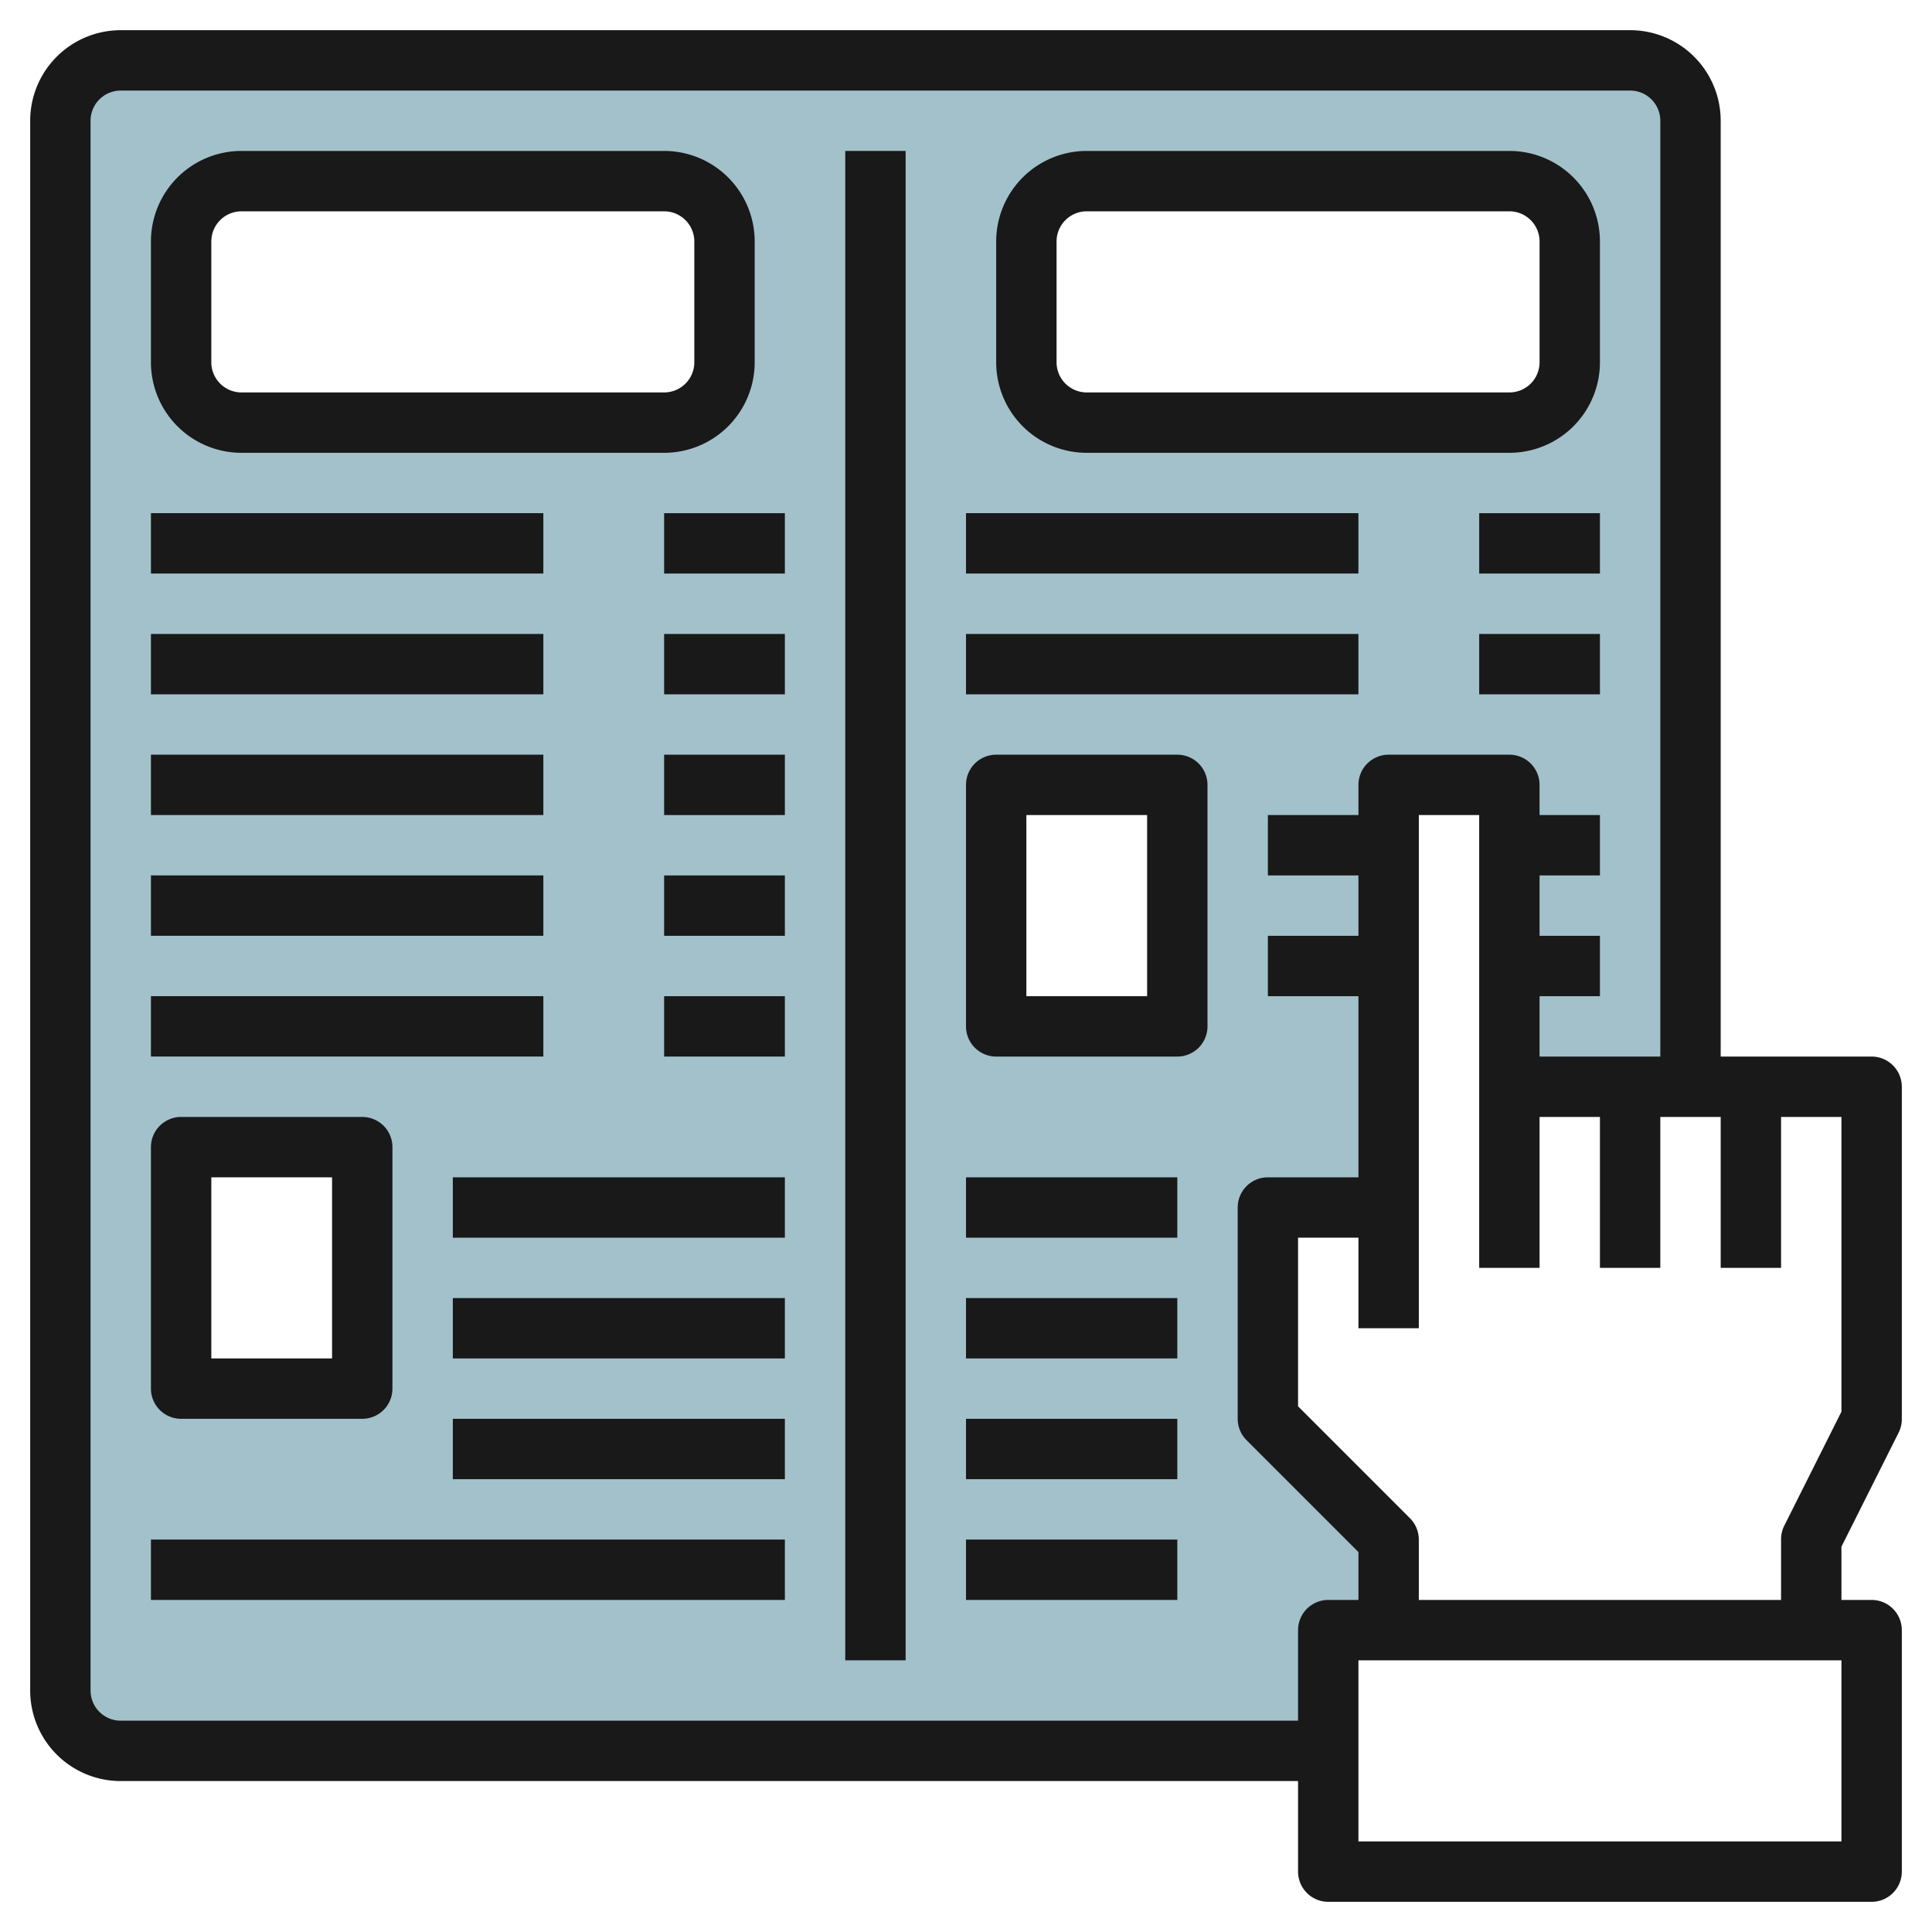
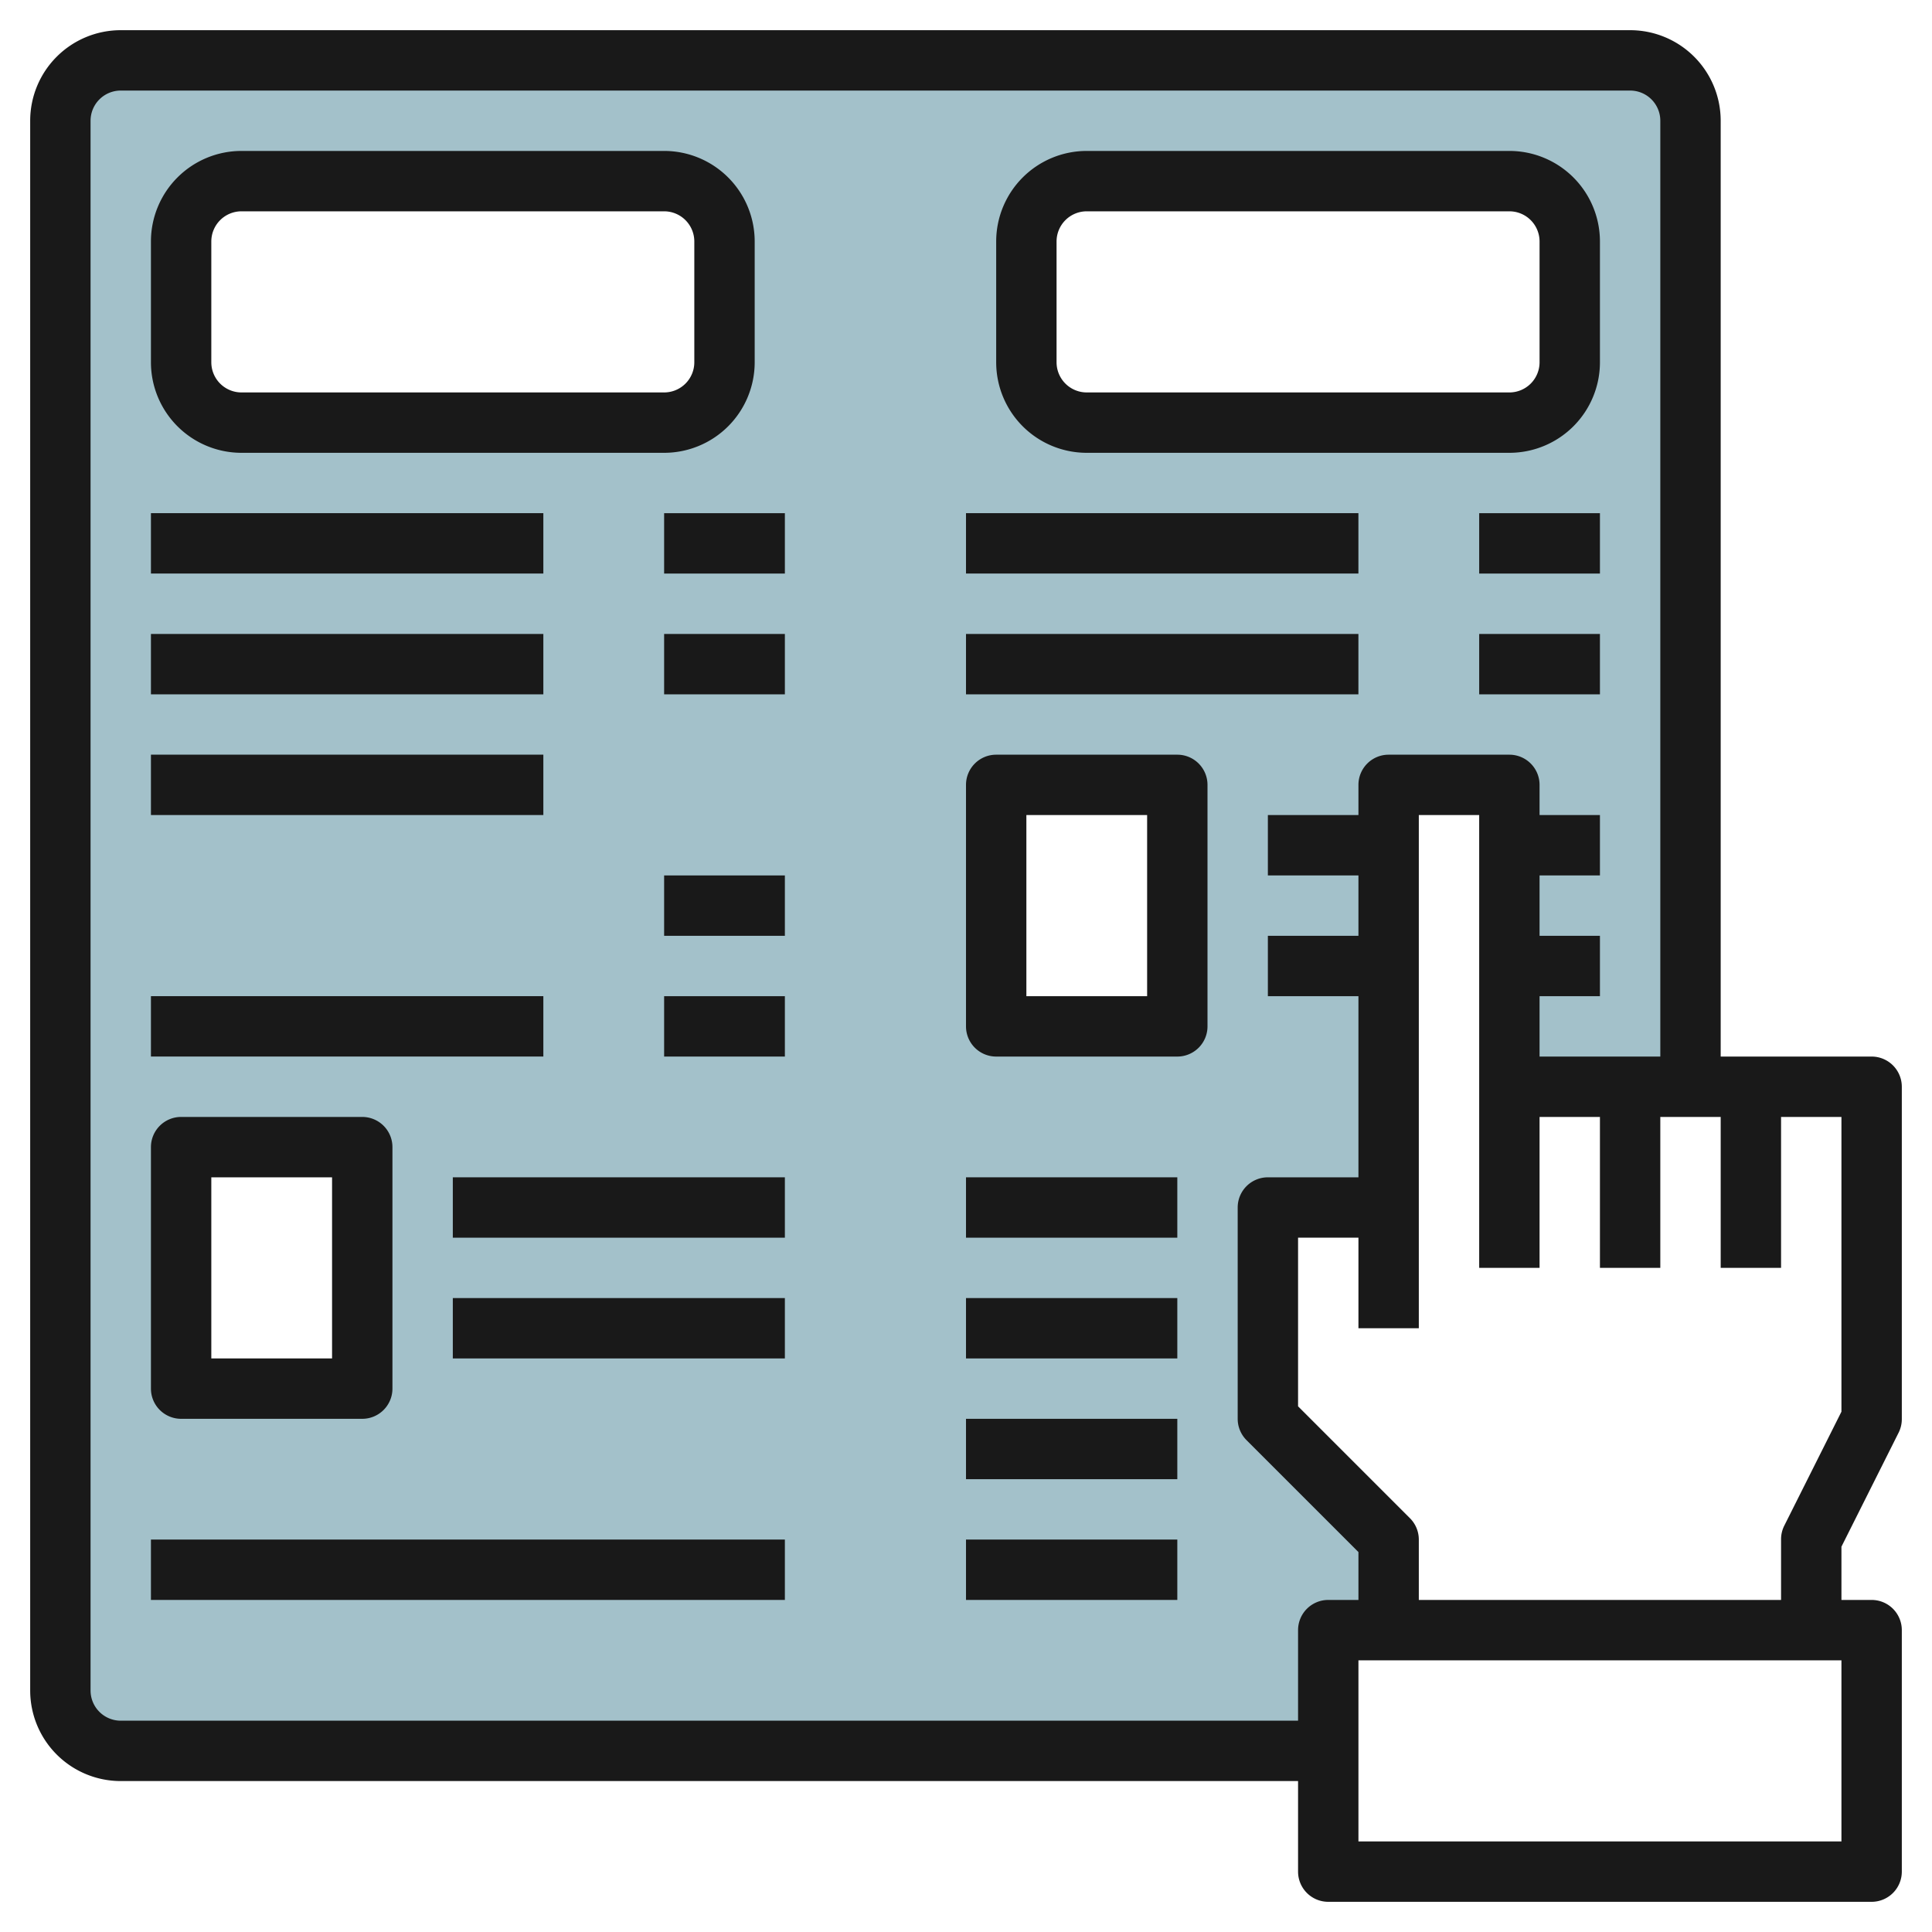
<svg xmlns="http://www.w3.org/2000/svg" id="Layer_3" height="512" viewBox="0 0 64 64" width="512" data-name="Layer 3">
  <path d="m46 54v-3l-4-4v-7h4v-14h4v10h6v-32a2 2 0 0 0 -2-2h-50a2 2 0 0 0 -2 2v52a2 2 0 0 0 2 2h40v-4zm-12-46a2 2 0 0 1 2-2h14a2 2 0 0 1 2 2v4a2 2 0 0 1 -2 2h-14a2 2 0 0 1 -2-2zm-22 38h-6v-8h6zm12-34a2 2 0 0 1 -2 2h-14a2 2 0 0 1 -2-2v-4a2 2 0 0 1 2-2h14a2 2 0 0 1 2 2zm15 22h-6v-8h6z" fill="#a3c1ca" />
  <g fill="#191919">
    <path d="m62 35h-5v-31a3 3 0 0 0 -3-3h-50a3 3 0 0 0 -3 3v52a3 3 0 0 0 3 3h39v3a1 1 0 0 0 1 1h18a1 1 0 0 0 1-1v-8a1 1 0 0 0 -1-1h-1v-1.764l1.9-3.789a1 1 0 0 0 .1-.447v-11a1 1 0 0 0 -1-1zm-19 19v3h-39a1 1 0 0 1 -1-1v-52a1 1 0 0 1 1-1h50a1 1 0 0 1 1 1v31h-4v-2h2v-2h-2v-2h2v-2h-2v-1a1 1 0 0 0 -1-1h-4a1 1 0 0 0 -1 1v1h-3v2h3v2h-3v2h3v6h-3a1 1 0 0 0 -1 1v7a1 1 0 0 0 .293.707l3.707 3.707v1.586h-1a1 1 0 0 0 -1 1zm18 7h-16v-6h16zm0-14.236-1.9 3.789a1 1 0 0 0 -.1.447v2h-12v-2a1 1 0 0 0 -.293-.707l-3.707-3.707v-5.586h2v3h2v-17h2v15h2v-5h2v5h2v-5h2v5h2v-5h2z" />
-     <path d="m28 5h2v50h-2z" />
    <path d="m8 15h14a3 3 0 0 0 3-3v-4a3 3 0 0 0 -3-3h-14a3 3 0 0 0 -3 3v4a3 3 0 0 0 3 3zm-1-7a1 1 0 0 1 1-1h14a1 1 0 0 1 1 1v4a1 1 0 0 1 -1 1h-14a1 1 0 0 1 -1-1z" />
    <path d="m36 15h14a3 3 0 0 0 3-3v-4a3 3 0 0 0 -3-3h-14a3 3 0 0 0 -3 3v4a3 3 0 0 0 3 3zm-1-7a1 1 0 0 1 1-1h14a1 1 0 0 1 1 1v4a1 1 0 0 1 -1 1h-14a1 1 0 0 1 -1-1z" />
    <path d="m5 16.999h12.999v2h-12.999z" />
    <path d="m22 17h4v2h-4z" />
    <path d="m5 21.001h12.999v2h-12.999z" />
    <path d="m22 21.001h4v2h-4z" />
    <path d="m5 24.999h12.999v2h-12.999z" />
-     <path d="m22 25h4v2h-4z" />
-     <path d="m5 28.999h12.999v2h-12.999z" />
    <path d="m22 29h4v2h-4z" />
    <path d="m5 32.999h12.999v2h-12.999z" />
    <path d="m22 33h4v2h-4z" />
    <path d="m32 16.999h12.999v2h-12.999z" />
    <path d="m49 17h4v2h-4z" />
    <path d="m32 21.001h12.999v2h-12.999z" />
    <path d="m49 21.001h4v2h-4z" />
    <path d="m39 25h-6a1 1 0 0 0 -1 1v8a1 1 0 0 0 1 1h6a1 1 0 0 0 1-1v-8a1 1 0 0 0 -1-1zm-1 8h-4v-6h4z" />
    <path d="m6 47h6a1 1 0 0 0 1-1v-8a1 1 0 0 0 -1-1h-6a1 1 0 0 0 -1 1v8a1 1 0 0 0 1 1zm1-8h4v6h-4z" />
    <path d="m15 39h11v2h-11z" />
    <path d="m15 43h11v2h-11z" />
-     <path d="m15 47h11v2h-11z" />
    <path d="m5 51h21v2h-21z" />
    <path d="m32 39h7v2h-7z" />
    <path d="m32 43h7v2h-7z" />
    <path d="m32 47h7v2h-7z" />
    <path d="m32 51h7v2h-7z" />
  </g>
</svg>